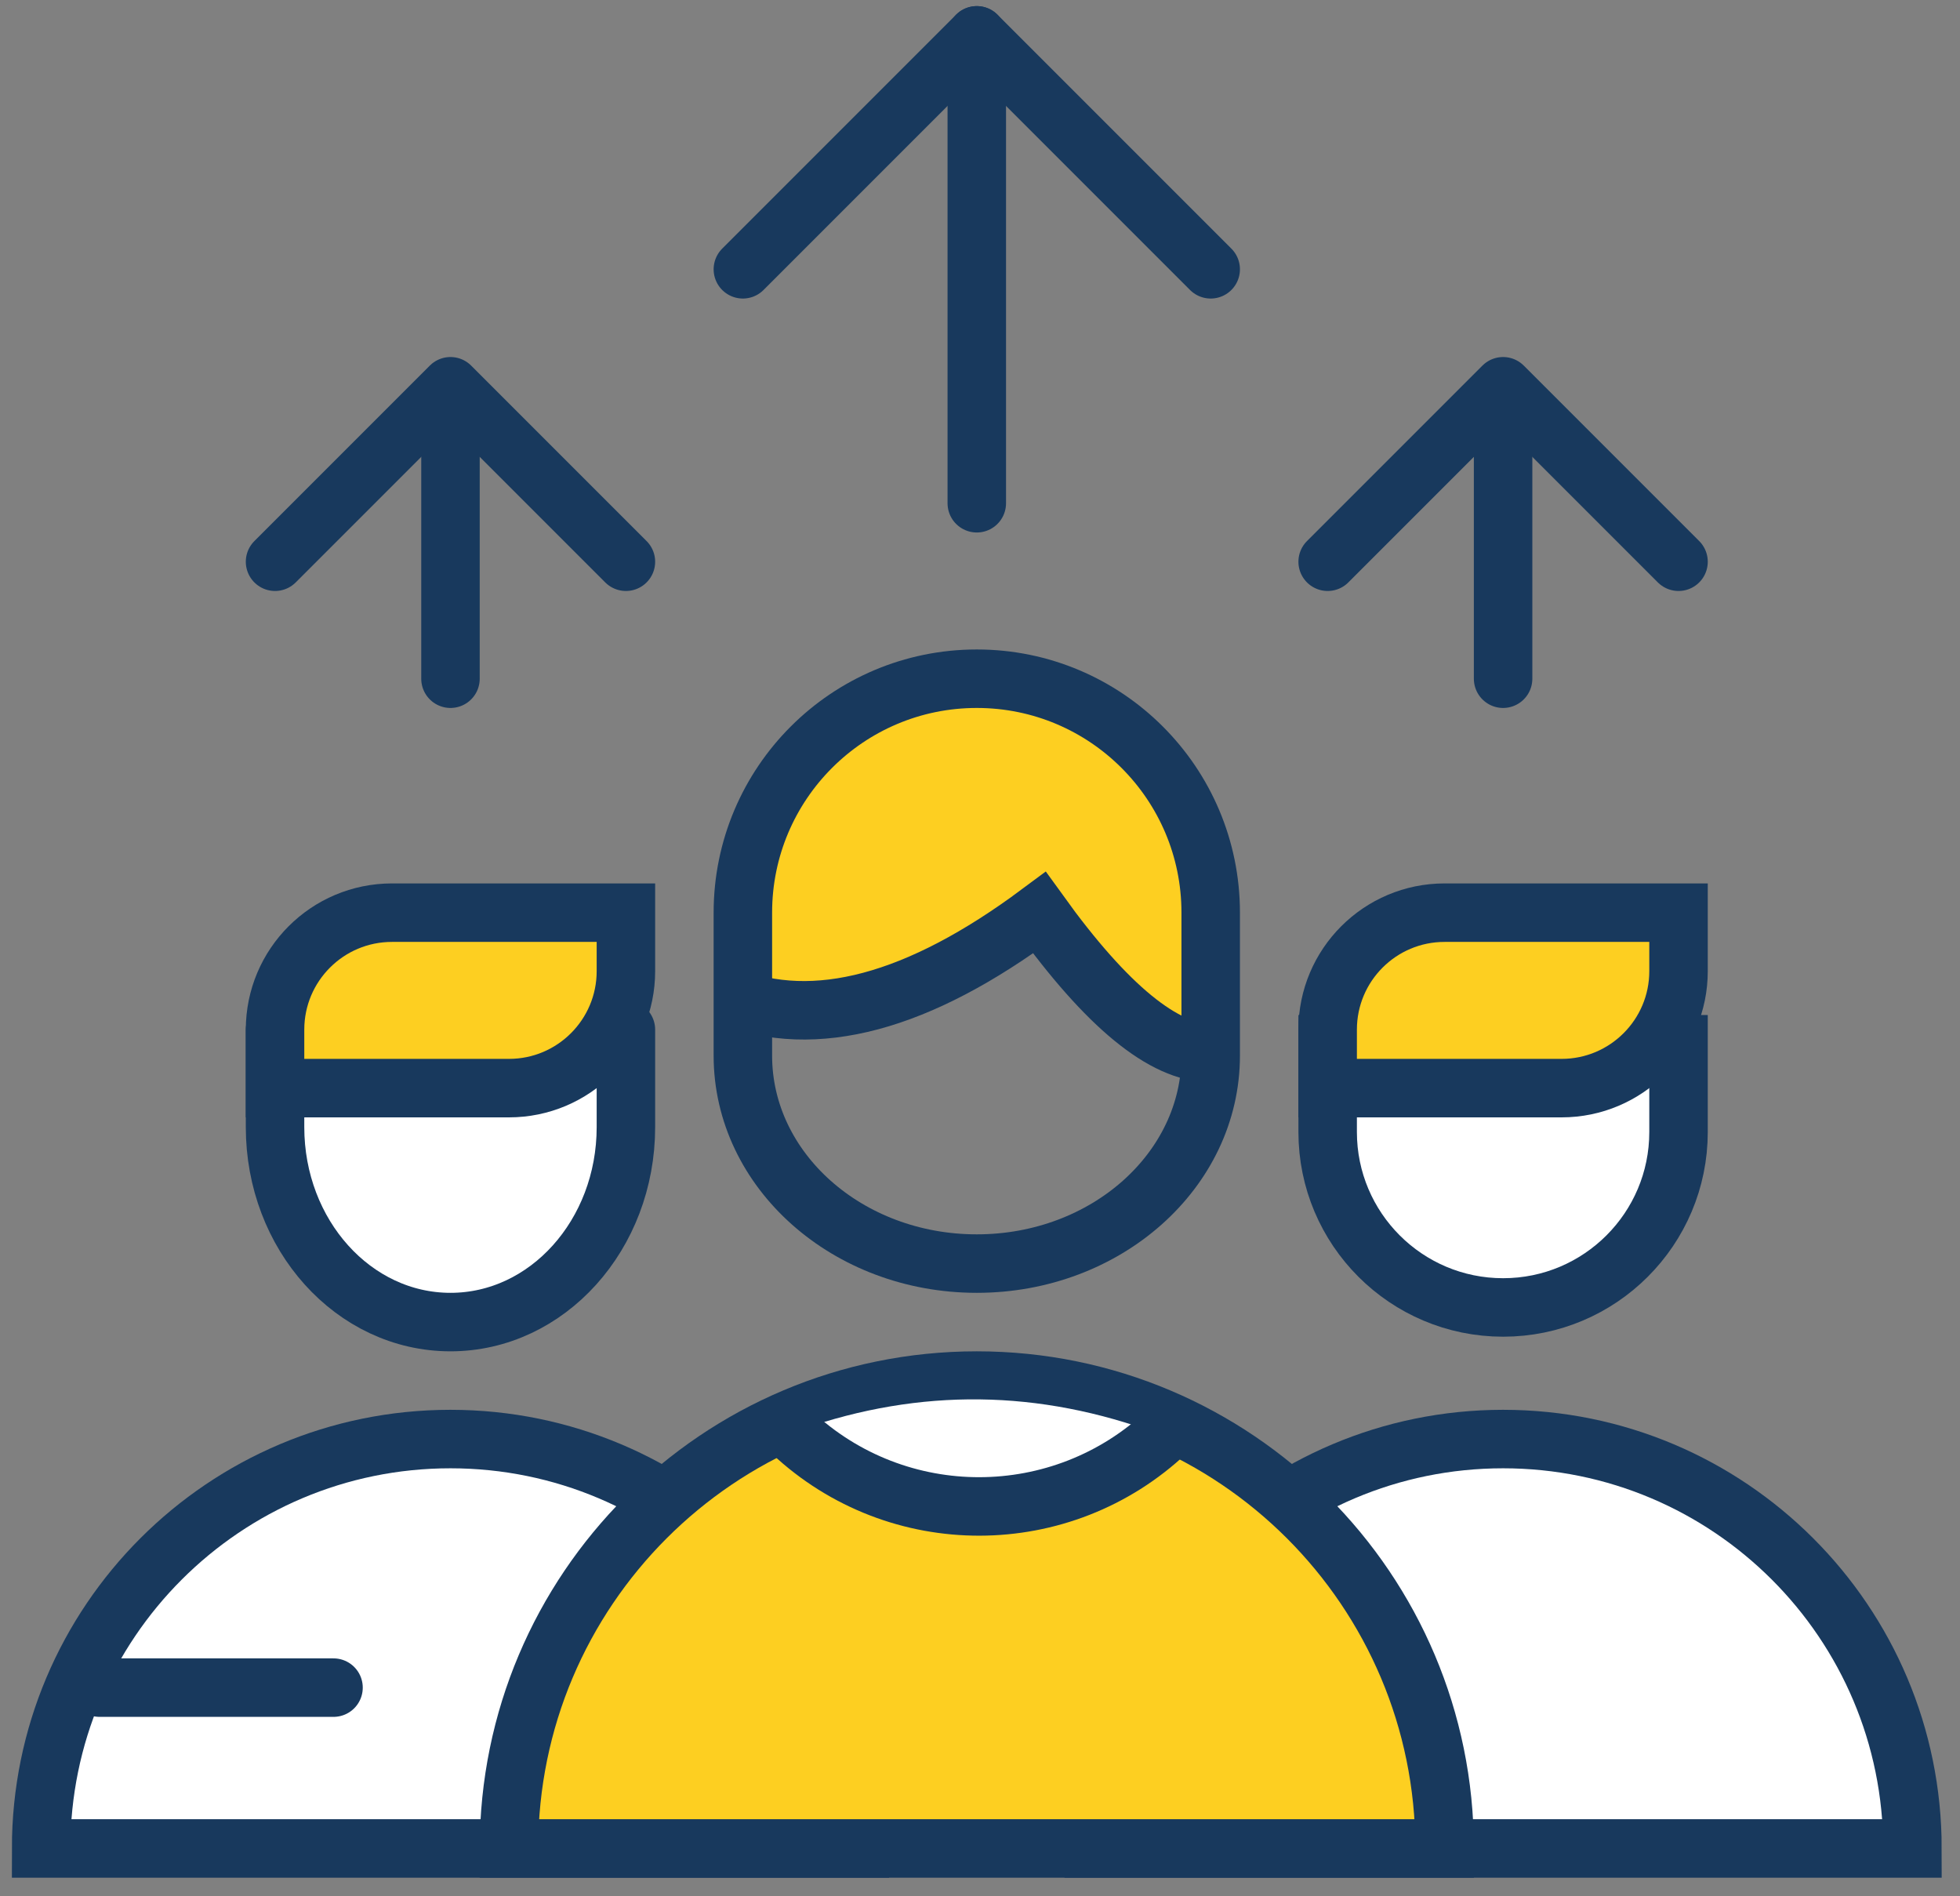
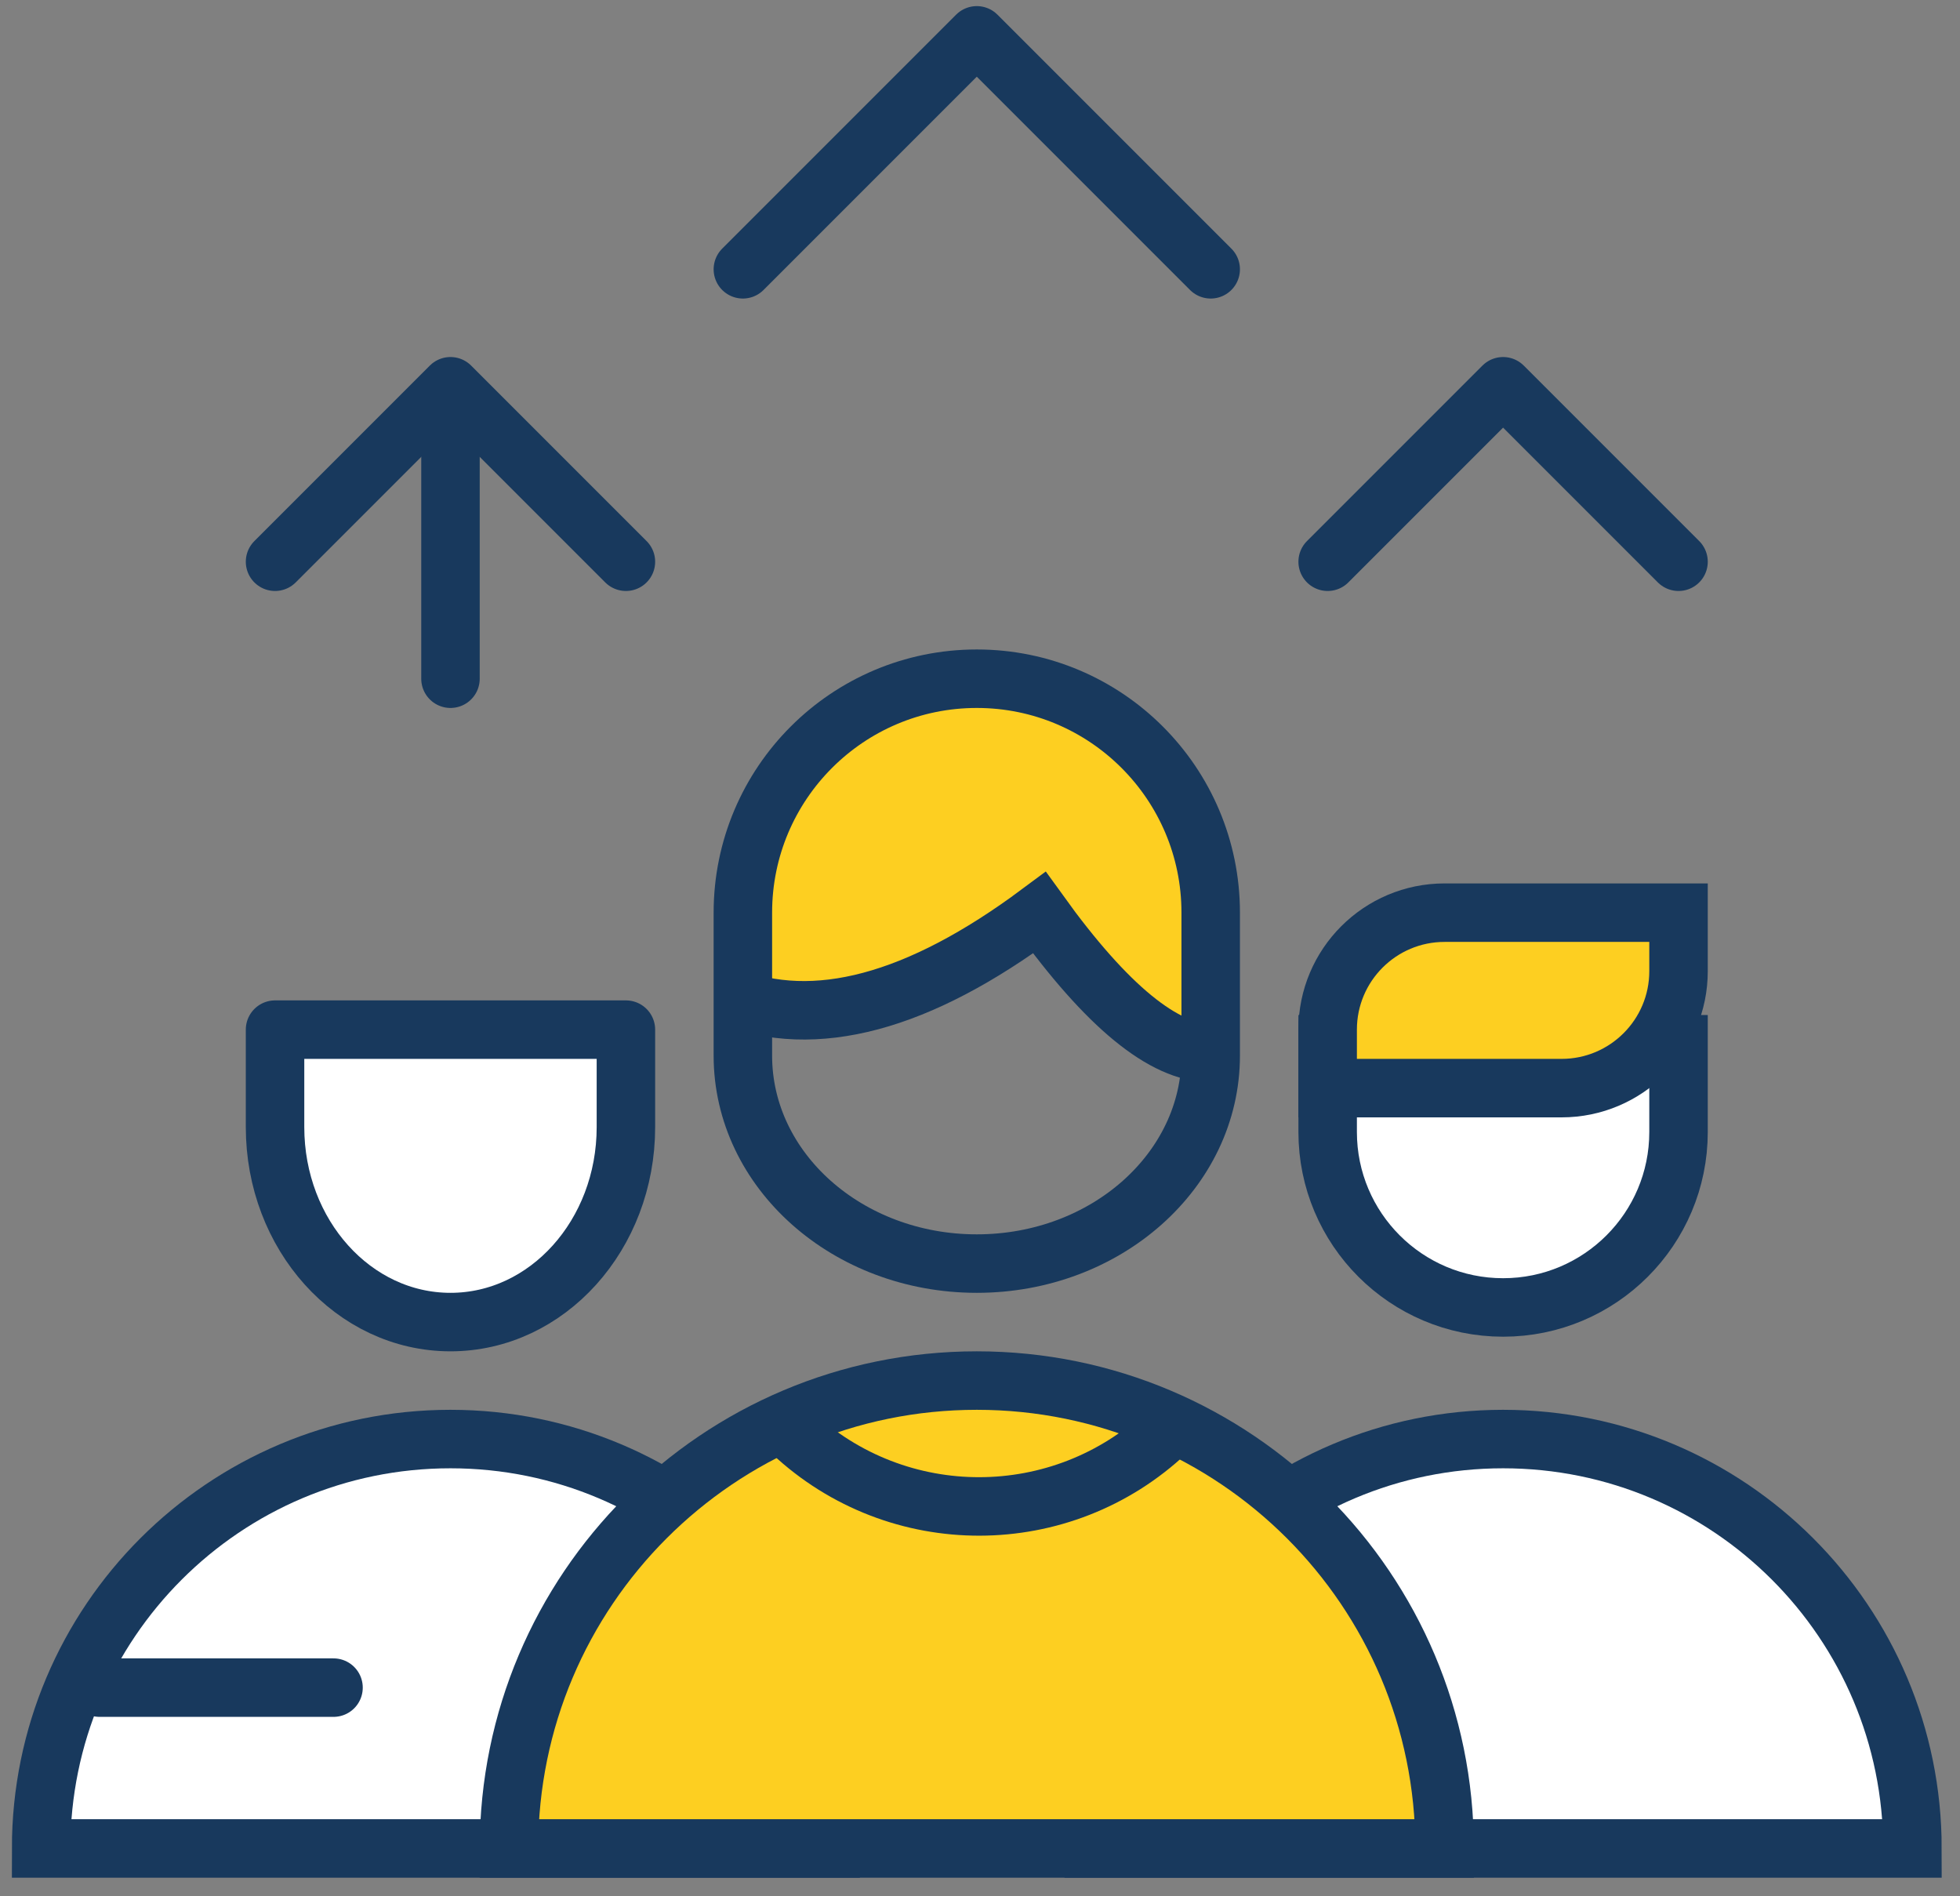
<svg xmlns="http://www.w3.org/2000/svg" width="61px" height="59px" viewBox="0 0 61 59" version="1.1">
  <rect x="0" y="0" width="61" height="59" fill="#808080" stroke="none" />
  <title>icon / uitzenden</title>
  <desc>Created with Sketch.</desc>
  <g id="Page-1" stroke="none" stroke-width="1" fill="none" fill-rule="evenodd">
    <g id="Small-icons-Unique" transform="translate(-316, -125)">
      <g id="icon-/-uitzenden" transform="translate(310, 117)">
        <rect id="Rectangle" x="0" y="0" width="72.8" height="72.8" />
        <path d="M65.52,65.52 C65.52,58.484 59.816,52.78 52.78,52.78 C45.744,52.78 40.04,58.484 40.04,65.52 L65.52,65.52 Z" id="Oval-3-Copy" stroke="#18395D" stroke-width="1.82" fill="#FFFFFF" fill-rule="nonzero" />
-         <path d="M32.76,65.52 C32.76,58.484 27.056,52.78 20.02,52.78 C12.984,52.78 7.28,58.484 7.28,65.52 L32.76,65.52 Z" id="Oval-3-Copy" stroke="#18395D" stroke-width="1.82" fill="#FFFFFF" fill-rule="nonzero" />
+         <path d="M32.76,65.52 C32.76,58.484 27.056,52.78 20.02,52.78 C12.984,52.78 7.28,58.484 7.28,65.52 L32.76,65.52 " id="Oval-3-Copy" stroke="#18395D" stroke-width="1.82" fill="#FFFFFF" fill-rule="nonzero" />
        <path d="M50.96,65.52 C50.96,57.479 44.441,50.96 36.4,50.96 C28.359,50.96 21.84,57.479 21.84,65.52 L50.96,65.52 Z" id="Oval-3" stroke="#18395D" stroke-width="1.82" fill="#FDCF21" fill-rule="nonzero" />
-         <path d="M30.94,52.479 C34.419,55.193 38.122,55.239 42.05,52.617 C38.347,51.235 34.643,51.189 30.94,52.479 Z" id="Path-62" fill="#FFFFFF" fill-rule="evenodd" />
        <g id="Group" stroke-width="1" fill-rule="evenodd" transform="translate(47.32, 36.4)" stroke="#18395D">
          <path d="M10.92,4.095 L10.92,6.825 C10.92,9.84 8.475,12.285 5.46,12.285 C2.445,12.285 0,9.84 0,6.825 L0,4.095 L10.92,4.095 Z" id="Rectangle-2-Copy" stroke-width="1.82" fill="#FFFFFF" fill-rule="nonzero" />
          <path d="M3.64,0 L10.92,0 L10.92,0 L10.92,1.82 C10.92,3.83 9.29,5.46 7.28,5.46 L0,5.46 L0,5.46 L0,3.64 C1.97896444e-16,1.63 1.63,8.13378358e-16 3.64,0 Z" id="Rectangle-6-Copy" stroke-width="1.82" fill="#FDCF21" fill-rule="nonzero" />
        </g>
        <path d="M25.48,40.04 L25.48,43.073 C25.48,46.424 23.035,49.14 20.02,49.14 C17.005,49.14 14.56,46.424 14.56,43.073 L14.56,40.04 L25.48,40.04 Z" id="Rectangle-2-Copy" stroke="#18395D" stroke-width="1.82" fill="#FFFFFF" fill-rule="nonzero" stroke-linecap="round" stroke-linejoin="round" />
-         <path d="M18.2,36.4 L25.48,36.4 L25.48,36.4 L25.48,38.22 C25.48,40.23 23.85,41.86 21.84,41.86 L14.56,41.86 L14.56,41.86 L14.56,40.04 C14.56,38.03 16.19,36.4 18.2,36.4 Z" id="Rectangle-6-Copy" stroke="#18395D" stroke-width="1.82" fill="#FDCF21" fill-rule="nonzero" />
        <line x1="9.1" y1="60.515" x2="16.38" y2="60.515" id="Path-7-Copy" stroke="#18395D" stroke-width="1.82" stroke-linecap="round" stroke-linejoin="round" fill-rule="nonzero" />
        <path d="M28.923,39.707 C29.806,32.432 32.258,28.993 36.281,29.392 C42.315,29.989 43.904,36.366 43.442,40.212 C40.518,38.463 38.779,37.477 38.224,37.253 L28.923,39.707 Z" id="Path" fill="#FDCF21" fill-rule="evenodd" />
        <path d="M30.624,52.553 L30.651,52.578 C33.935,55.653 39.044,55.642 42.315,52.553 L42.315,52.553 L42.315,52.553" id="Path-8" stroke="#18395D" stroke-width="1.82" stroke-linejoin="round" fill-rule="nonzero" />
        <g id="Group-2" stroke-width="1" fill-rule="evenodd" transform="translate(28.3, 29.12)" stroke="#18395D">
          <path d="M15.38,7.28 L15.38,11.729 L15.38,11.729 C15.38,15.303 12.121,18.2 8.1,18.2 C4.079,18.2 0.82,15.303 0.82,11.729 L0.82,7.28 C0.82,3.259 4.079,7.38578296e-16 8.1,0 C12.121,-7.38578296e-16 15.38,3.259 15.38,7.28 Z" id="Rectangle-2-Copy-4" stroke-width="1.82" fill-rule="nonzero" />
          <path d="M0.354,9.872 C3.049,10.946 6.281,10.082 10.049,7.28 C12.147,10.192 13.924,11.648 15.38,11.648" id="Path-12-Copy" stroke-width="1.82" fill-rule="nonzero" />
        </g>
        <polyline id="Triangle" stroke="#18395D" stroke-width="1.82" stroke-linecap="round" stroke-linejoin="round" points="29.12 16.38 36.4 9.1 43.68 16.38" />
        <polyline id="Triangle-Copy" stroke="#18395D" stroke-width="1.82" stroke-linecap="round" stroke-linejoin="round" points="14.56 25.48 20.02 20.02 25.48 25.48" />
-         <line x1="36.4" y1="9.1" x2="36.4" y2="23.66" id="Line-2" stroke="#18395D" stroke-width="1.82" stroke-linecap="round" stroke-linejoin="round" fill-rule="nonzero" />
        <line x1="20.02" y1="21.84" x2="20.02" y2="29.12" id="Line-2-Copy" stroke="#18395D" stroke-width="1.82" stroke-linecap="round" stroke-linejoin="round" fill-rule="nonzero" />
        <polyline id="Triangle-Copy" stroke="#18395D" stroke-width="1.82" stroke-linecap="round" stroke-linejoin="round" points="47.32 25.48 52.78 20.02 58.24 25.48" />
-         <line x1="52.78" y1="21.84" x2="52.78" y2="29.12" id="Line-2-Copy" stroke="#18395D" stroke-width="1.82" stroke-linecap="round" stroke-linejoin="round" fill-rule="nonzero" />
      </g>
    </g>
  </g>
</svg>